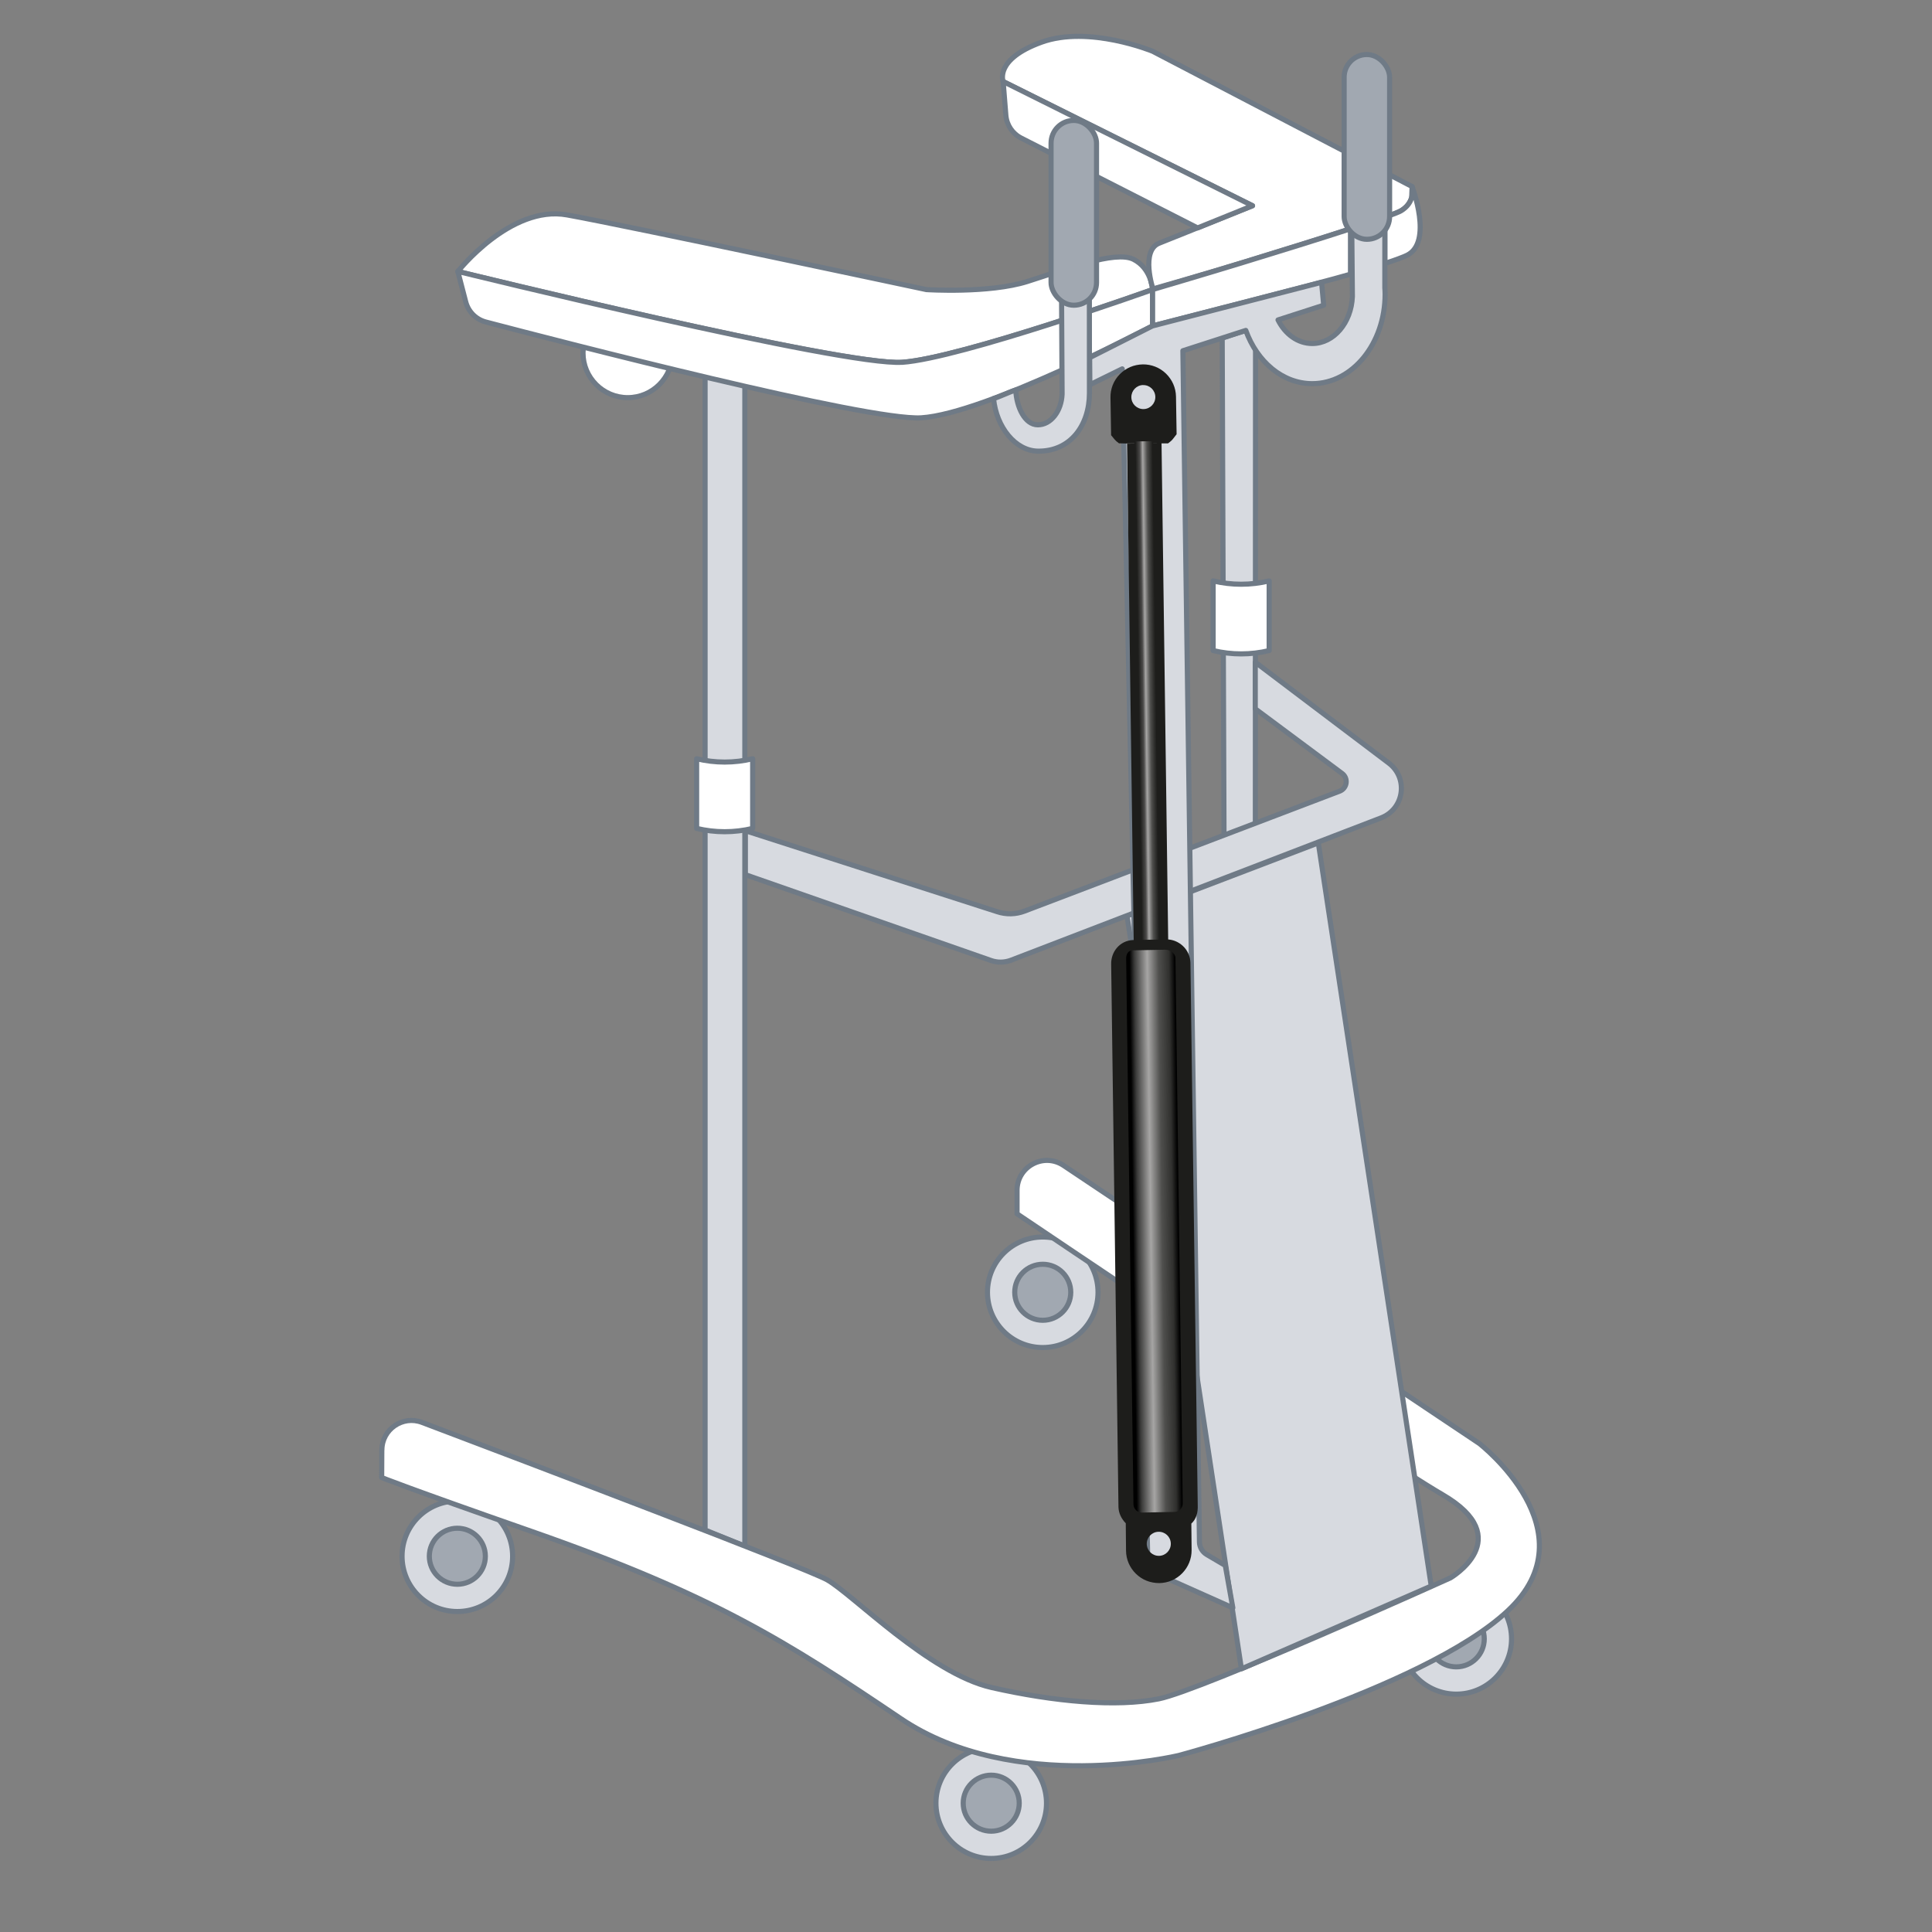
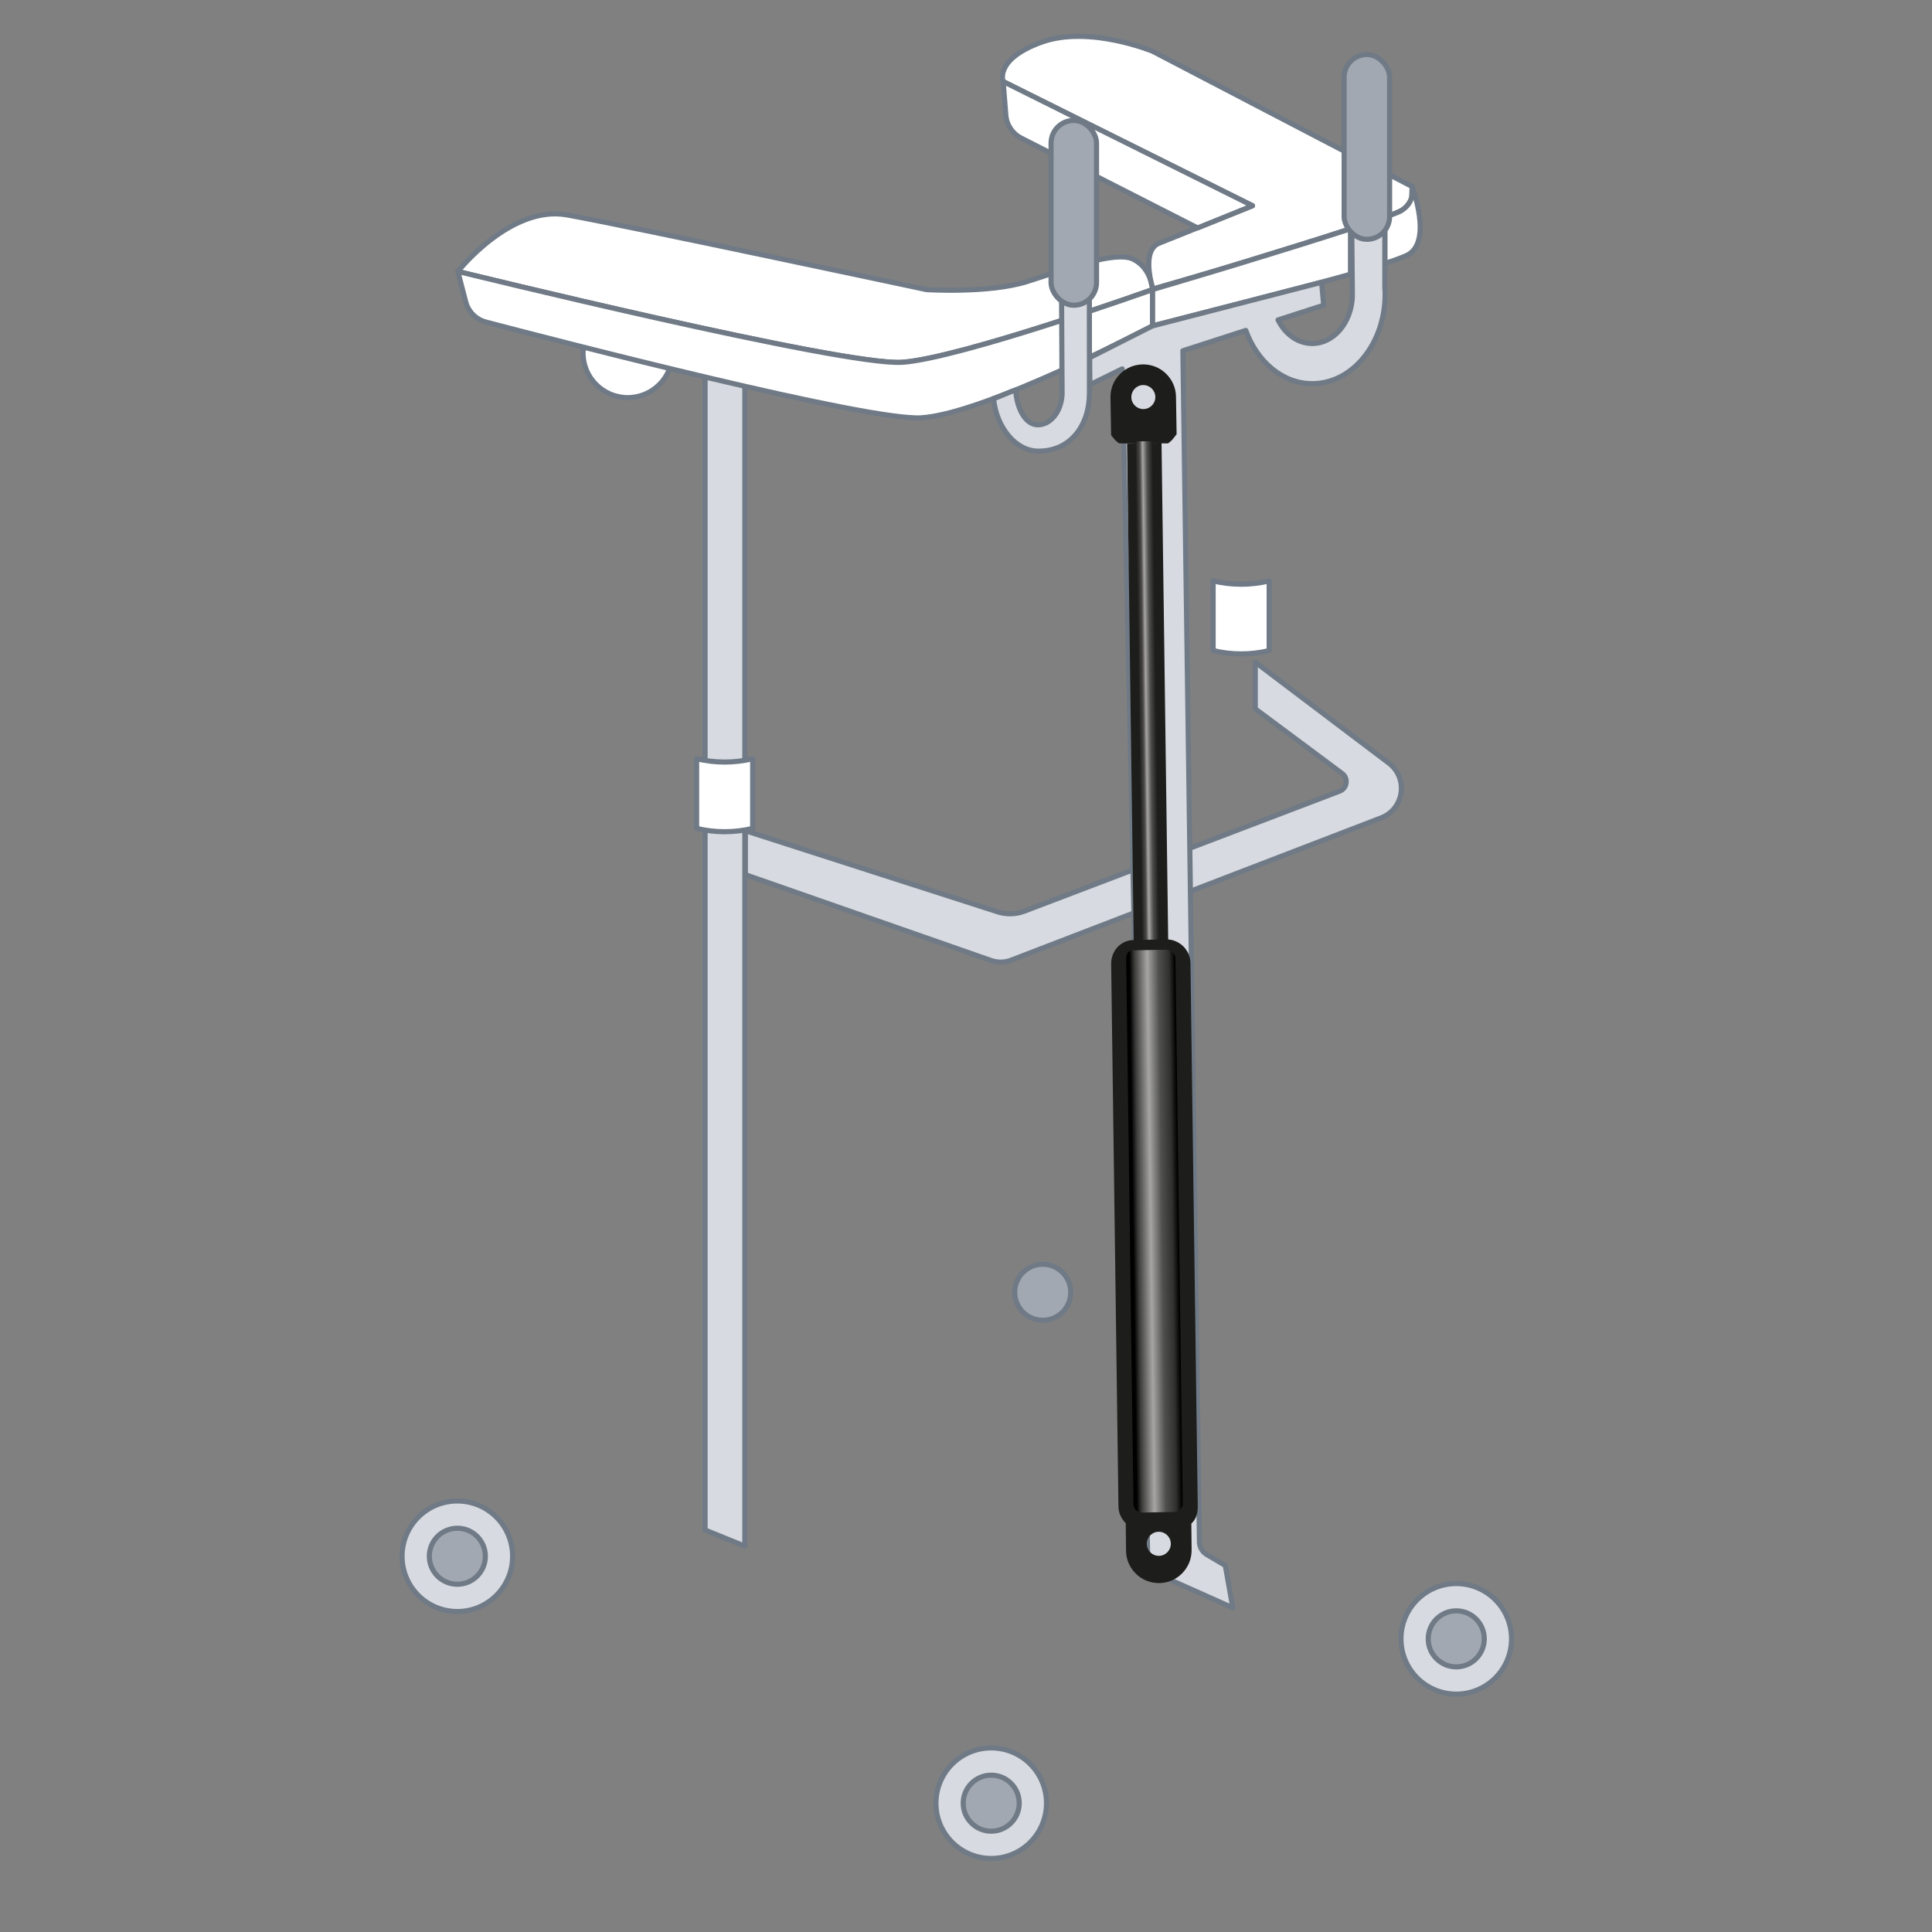
<svg xmlns="http://www.w3.org/2000/svg" viewBox="0 0 283.46 283.46">
  <rect x="0" y="0" width="283.46" height="283.46" fill="#808080" stroke="none" />
  <defs>
    <style>.cls-1,.cls-2{fill:#fff;}.cls-3{fill:none;}.cls-3,.cls-2,.cls-4,.cls-5{stroke:#6f7a86;stroke-linecap:round;stroke-linejoin:round;stroke-width:.75px;}.cls-6{fill:url(#Neues_Verlaufsfeld_2);}.cls-4{fill:#d7dae0;}.cls-7{fill:url(#Unbenannter_Verlauf_69);}.cls-8{fill:#1d1d1b;}.cls-5{fill:#a1a8b1;}</style>
    <linearGradient id="Neues_Verlaufsfeld_2" x1="-313.79" y1="464.22" x2="-311.02" y2="464.22" gradientTransform="translate(480.75 -360.44)" gradientUnits="userSpaceOnUse">
      <stop offset=".04" stop-color="#1d1d1b" />
      <stop offset=".16" stop-color="#30302e" />
      <stop offset=".34" stop-color="#4f4f4d" />
      <stop offset=".57" stop-color="#a6a5a4" />
      <stop offset=".72" stop-color="#4b4a49" />
      <stop offset=".95" stop-color="#1d1d1b" />
    </linearGradient>
    <linearGradient id="Unbenannter_Verlauf_69" x1="-316.02" y1="387.36" x2="-308.79" y2="387.36" gradientTransform="translate(-137.81 572.14) rotate(179.23)" gradientUnits="userSpaceOnUse">
      <stop offset=".01" stop-color="#000" />
      <stop offset=".13" stop-color="#30302e" />
      <stop offset=".34" stop-color="#4f4f4d" />
      <stop offset=".57" stop-color="#a6a5a4" />
      <stop offset=".83" stop-color="#3b3b3a" />
      <stop offset=".93" stop-color="#000" />
    </linearGradient>
  </defs>
  <g id="Geh-_und_Aufstehhilfen">
-     <circle class="cls-4" cx="152.99" cy="189.6" r="8.11" />
    <circle class="cls-5" cx="152.99" cy="189.6" r="4.11" />
    <circle class="cls-4" cx="67.1" cy="228.33" r="8.11" />
    <circle class="cls-5" cx="67.1" cy="228.33" r="4.11" />
    <circle class="cls-4" cx="145.43" cy="264.56" r="8.11" />
    <circle class="cls-5" cx="145.43" cy="264.56" r="4.11" />
    <circle class="cls-2" cx="92.1" cy="51.78" r="6.56" />
    <circle class="cls-4" cx="213.66" cy="240.45" r="8.11" />
    <circle class="cls-5" cx="213.66" cy="240.45" r="4.11" />
    <polygon class="cls-4" points="109.28 226.85 103.45 224.48 103.45 53.68 109.28 53.68 109.28 226.85" />
-     <polygon class="cls-4" points="184.18 127.56 179.61 129.45 179.32 49.59 182.77 48.47 184.21 51.3 184.18 127.56" />
-     <path class="cls-2" d="m56.03,212.74c.01-3.03,3.05-5.12,5.88-4.05,15.46,5.85,56.39,21.39,59.43,23.09,3.76,2.11,14.98,13.73,24.14,15.81s18.31,2.91,24.55,1.66,42.77-17.74,42.77-17.74c0,0,9.93-5.78-1.16-12.22-9.69-5.63-62.42-41.2-62.42-41.2v-3.44c0-3.51,3.91-5.6,6.83-3.65l61,40.79s16.65,12.9,4.16,24.55c-12.48,11.65-48.27,21.22-48.27,21.22,0,0-24.14,5.83-40.78-5.41-16.65-11.24-27.55-18.17-54.18-27.47-18.67-6.52-21.98-7.9-21.98-7.9l.02-4.06Z" />
-     <polygon class="cls-4" points="209.99 232.7 182.14 244.85 165.36 134.38 193.42 123.67 209.99 232.7" />
    <path class="cls-1" d="m186.21,95.45c-2.7.65-5.52.65-8.22,0v-10.22c2.7.65,5.52.65,8.22,0v10.22Z" />
    <path class="cls-3" d="m186.21,95.45c-2.7.65-5.52.65-8.22,0v-10.22c2.7.65,5.52.65,8.22,0v10.22Z" />
    <path class="cls-4" d="m109.36,128.33l36.01,12.58c.97.35,2.03.33,2.99-.04l54.27-20.87c3.4-1.31,4.04-5.84,1.13-8.04l-19.59-14.81v6.85l12.74,9.48c.95.71.74,2.18-.36,2.6l-46.24,17.6c-1.29.49-2.7.52-4.01.08l-36.94-11.88v6.44Z" />
    <path class="cls-2" d="m132.36,53.15c8.59-.59,36.74-10.67,36.74-10.67,0,0-.15-3.11-2.81-4.44-2.67-1.33-9.93,1.48-15.56,3.26-5.63,1.78-14.81,1.19-14.81,1.19,0,0-44.44-9.48-52.74-10.96-8.3-1.48-16,8.3-16,8.3,0,0,56.59,13.93,65.19,13.33Z" />
    <path class="cls-2" d="m132.36,53.15c-8.59.59-65.19-13.33-65.19-13.33l1.16,4.46c.38,1.46,1.51,2.59,2.97,2.97,10.86,2.85,56.01,14.54,63.87,14.05,9.48-.59,33.93-13.48,33.93-13.48v-5.33s-28.15,10.07-36.74,10.67Z" />
    <path class="cls-2" d="m205.55,30.93c.95-.57,1.38-1.3,1.57-1.95l.06-1.61-38.07-19.85s-9.33-3.85-16.3-1.33c-6.96,2.52-5.63,5.78-5.63,5.78l36.59,18.22-13.67,5.48c-2.81,1.08-.94,6.72-.94,6.72,0,0,7.63-2.17,13.4-3.94,5.04-1.54,10.98-3.39,15.58-4.88v3.26l5.04-.93v-4.03c1.22-.43,2.07-.77,2.37-.95Z" />
    <path class="cls-2" d="m207.18,27.37s.19.73-.06,1.61c-.19.65-.62,1.38-1.57,1.95-.3.18-1.15.51-2.37.95v6.78c1.54-.51,2.69-.93,3.26-1.21,3.85-1.93.74-10.07.74-10.07Z" />
    <path class="cls-2" d="m182.56,38.45c-5.76,1.77-13.45,4.03-13.45,4.03v5.33s25.41-6.49,28.85-7.53c.06-.02.12-.04.18-.05v-6.66c-4.6,1.5-10.55,3.34-15.58,4.88Z" />
    <path class="cls-4" d="m203.18,42.24V12.56h-5.04l.28,30.96c-.16,3.83-2.73,6.88-5.89,6.88-2.12,0-3.98-1.38-5.02-3.46l6.7-2.16-.31-3.36-24.81,6.4-9.22,4.66.03,3.97,4.75-2.33,3.73,173.94c.03,1.4.86,2.65,2.14,3.22l10.36,4.62-1.11-6.22-2.72-1.6c-.65-.39-1.06-1.08-1.07-1.84l-2.43-174.78,9.23-2.98c1.66,4.6,5.4,7.81,9.75,7.81,5.9,0,10.69-5.88,10.69-13.14,0-.3-.02-.6-.04-.9Z" />
    <path class="cls-2" d="m147.58,16.92l-.4-4.96,36.59,18.22-8.06,3.26-25.88-13.18c-1.28-.65-2.13-1.91-2.25-3.34Z" />
    <path class="cls-1" d="m110.43,121.54c-2.7.65-5.52.65-8.22,0v-10.22c2.7.65,5.52.65,8.22,0v10.22Z" />
    <path class="cls-3" d="m110.43,121.54c-2.7.65-5.52.65-8.22,0v-10.22c2.7.65,5.52.65,8.22,0v10.22Z" />
    <rect class="cls-5" x="197.21" y="8" width="6.67" height="27.11" rx="3.33" ry="3.33" />
    <path class="cls-4" d="m159.82,27.74l-4.16-.09.17,30.17c-.1,2.51-1.65,4.51-3.56,4.51s-3.13-2.61-3.24-5.11c-.98.3-2.36.99-3.26,1.26.42,4.22,3.22,7.66,6.5,7.71,4.76.07,7.57-3.76,7.57-8.52,0-.2-.02-29.93-.02-29.93Z" />
    <rect class="cls-5" x="154.21" y="17.67" width="6.67" height="27.11" rx="3.33" ry="3.33" />
  </g>
  <g id="Gas_spring">
    <path class="cls-8" d="m165.36,65.09l1.04,77.8c0,.61.19,1.2.5,1.62.31.42.73.66,1.15.65h0s1.82-.04,1.82-.04c.9-.02,1.61-1.06,1.59-2.33l-1.04-77.74m0,0h.95c.39-.27.64-.53.77-.71l.49-.63-.09-5.52c-.02-1.29-.55-2.48-1.47-3.38-.92-.89-2.13-1.36-3.39-1.35-1.33.03-2.5.53-3.4,1.46-.9.92-1.38,2.14-1.35,3.43l.09,5.5.5.61c.12.15.34.36.65.58l1.19.03m2.36-8.57c.98-.02,1.77.76,1.79,1.73.01.98-.76,1.77-1.73,1.79-.98.01-1.78-.76-1.79-1.74-.01-.97.76-1.77,1.73-1.79Z" />
    <rect class="cls-6" x="166.97" y="64.73" width="2.76" height="78.09" rx=".26" ry=".26" transform="translate(338.07 205.29) rotate(179.23)" />
    <path class="cls-8" d="m164.1,221.13c.03.9.44,1.72,1.07,2.36l.04,4.02c.01,1.29.53,2.49,1.45,3.39.92.9,2.11,1.37,3.44,1.37,1.27-.02,2.46-.53,3.35-1.44.9-.92,1.39-2.13,1.38-3.41l-.04-3.88c.74-.67.98-1.62.94-2.68l-1.07-79.61c-.03-.95-.43-1.83-1.12-2.47-.67-.62-1.53-.96-2.4-.95-.03,0-.06,0-.09,0l-4.76.09h-.05c-1.93.08-3.27,1.71-3.21,3.6l1.07,79.61Zm5.98,7.14c-.98.03-1.79-.73-1.83-1.71-.03-.98.73-1.79,1.71-1.82.98-.03,1.79.73,1.82,1.71.03.97-.73,1.79-1.7,1.82Z" />
    <path class="cls-7" d="m166.19,139.42c-.68.03-.99.6-.96,1.29l1.07,80c.02.69.59,1.24,1.27,1.21l4.77-.09c.68-.02,1.21-.6,1.19-1.29l-1.07-80c-.02-.69-.82-1.23-1.5-1.2l-4.76.09Z" />
  </g>
</svg>